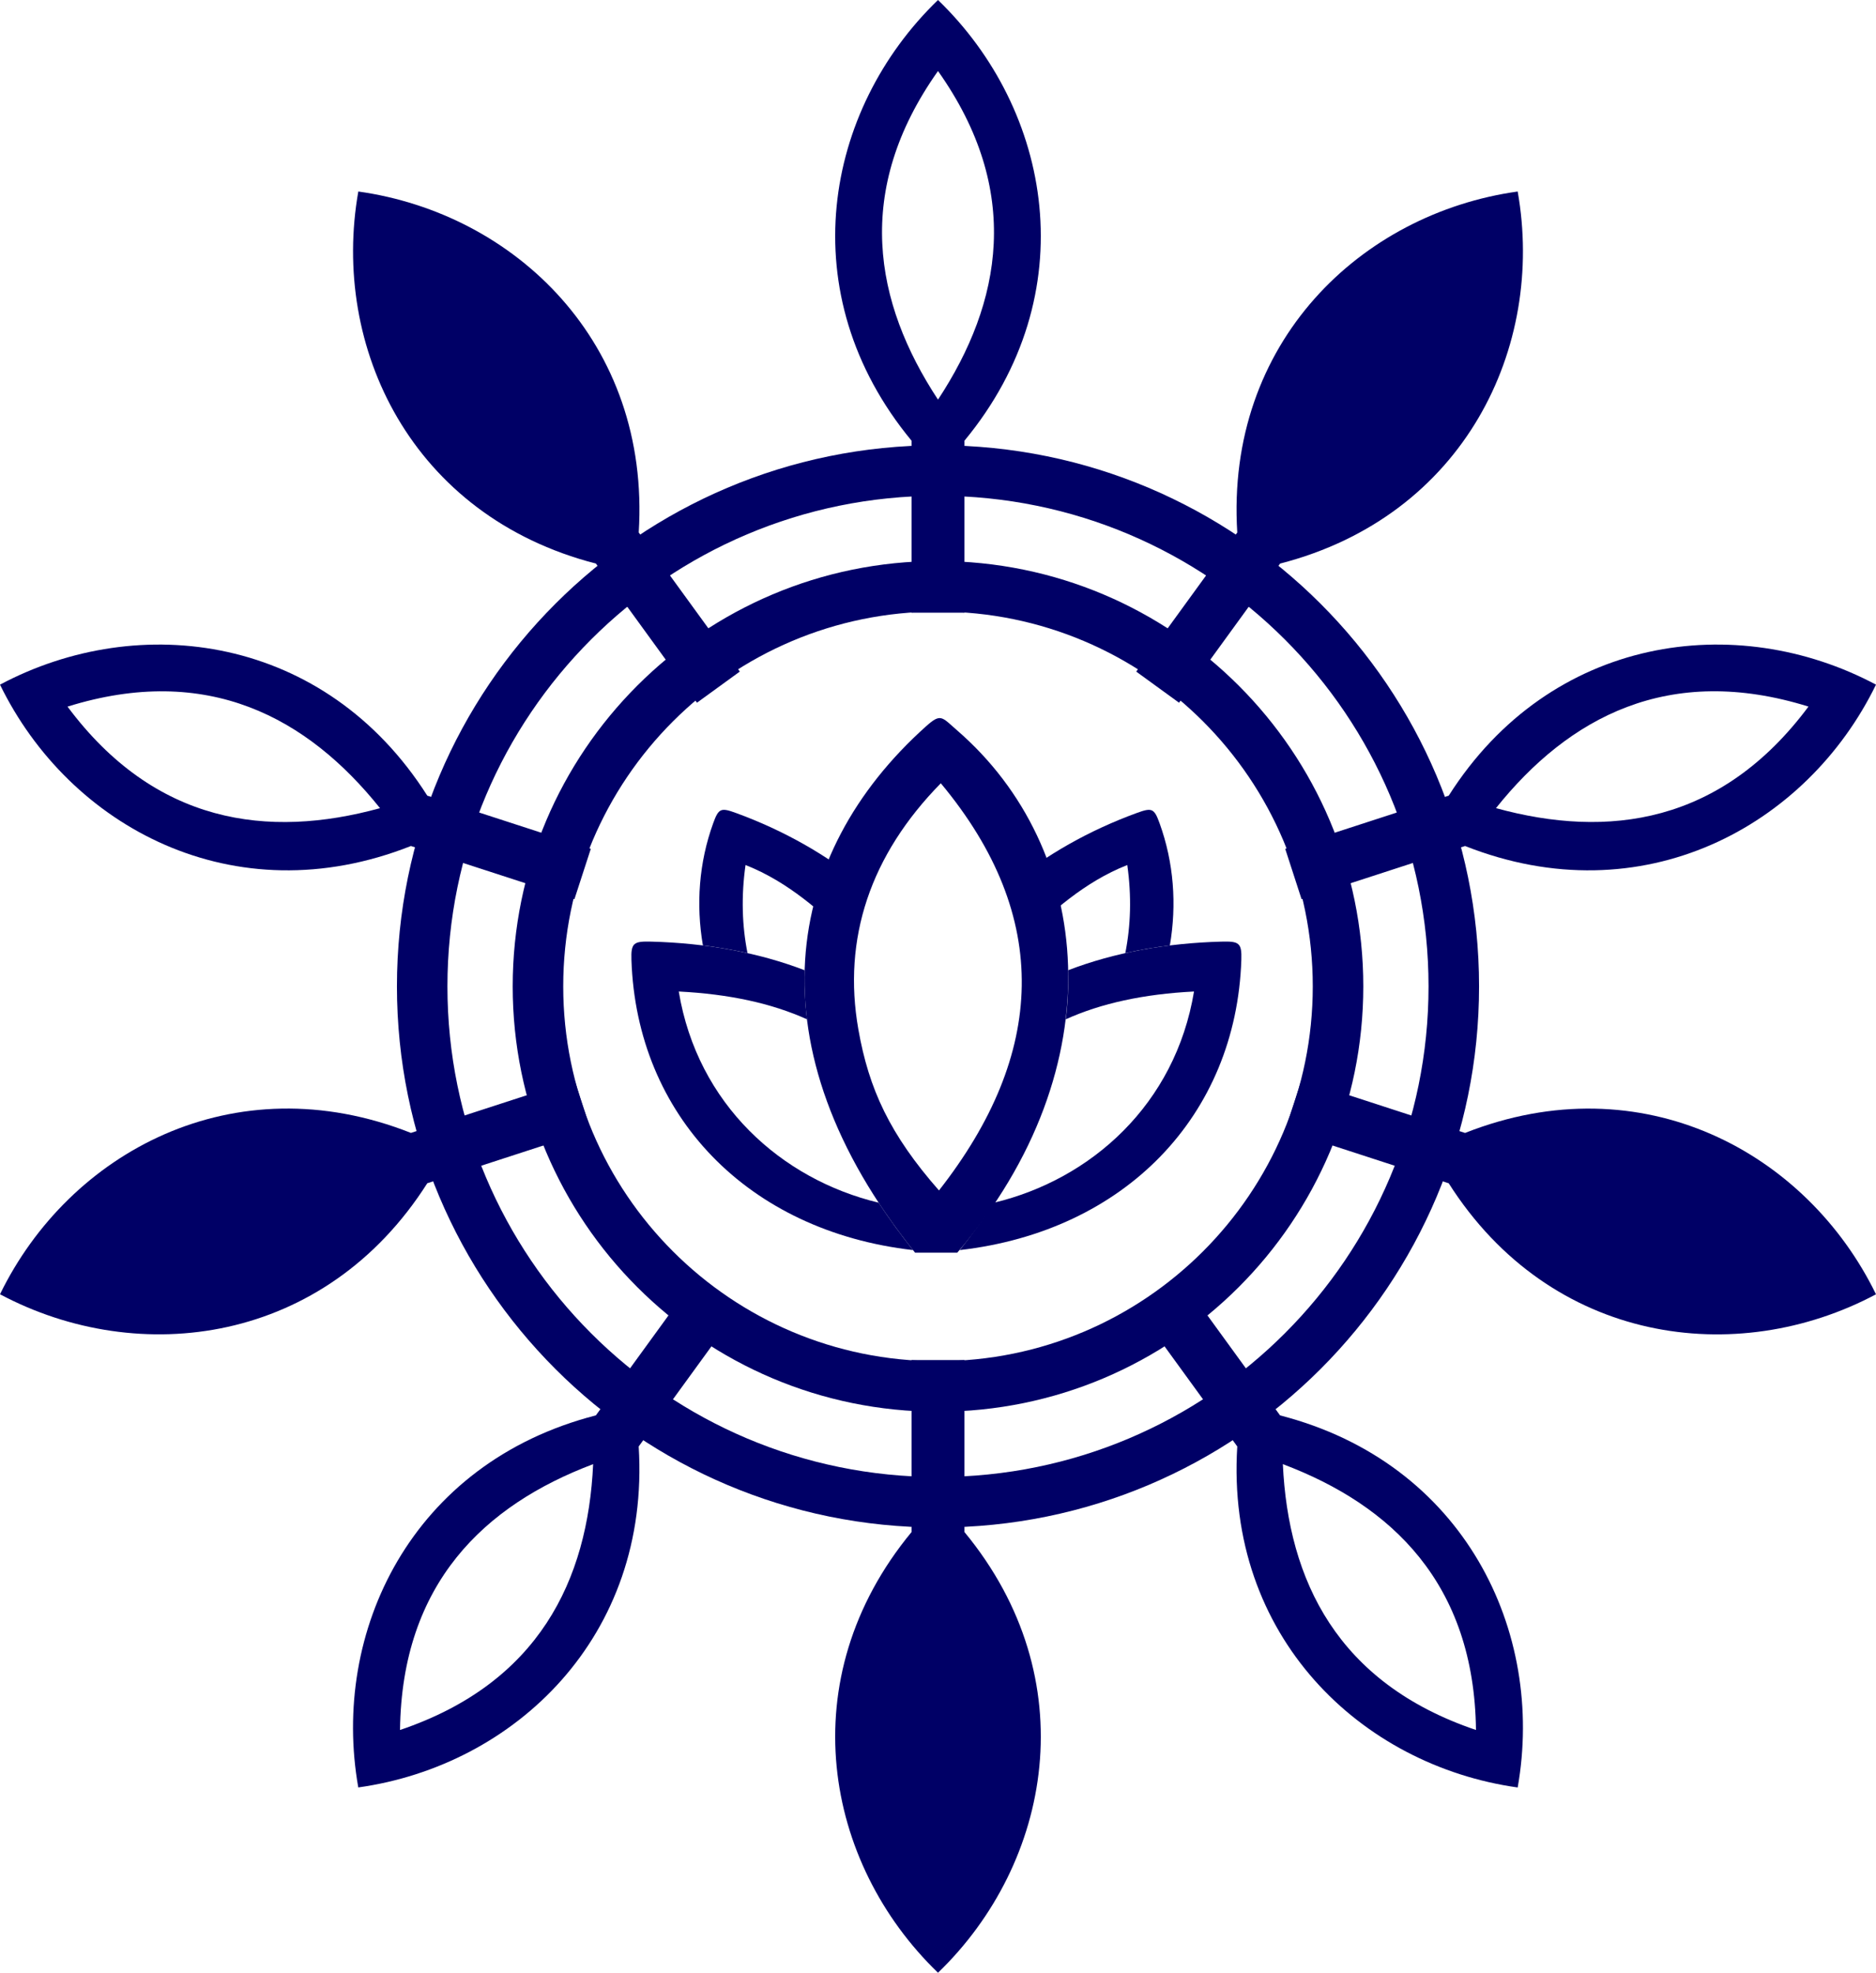
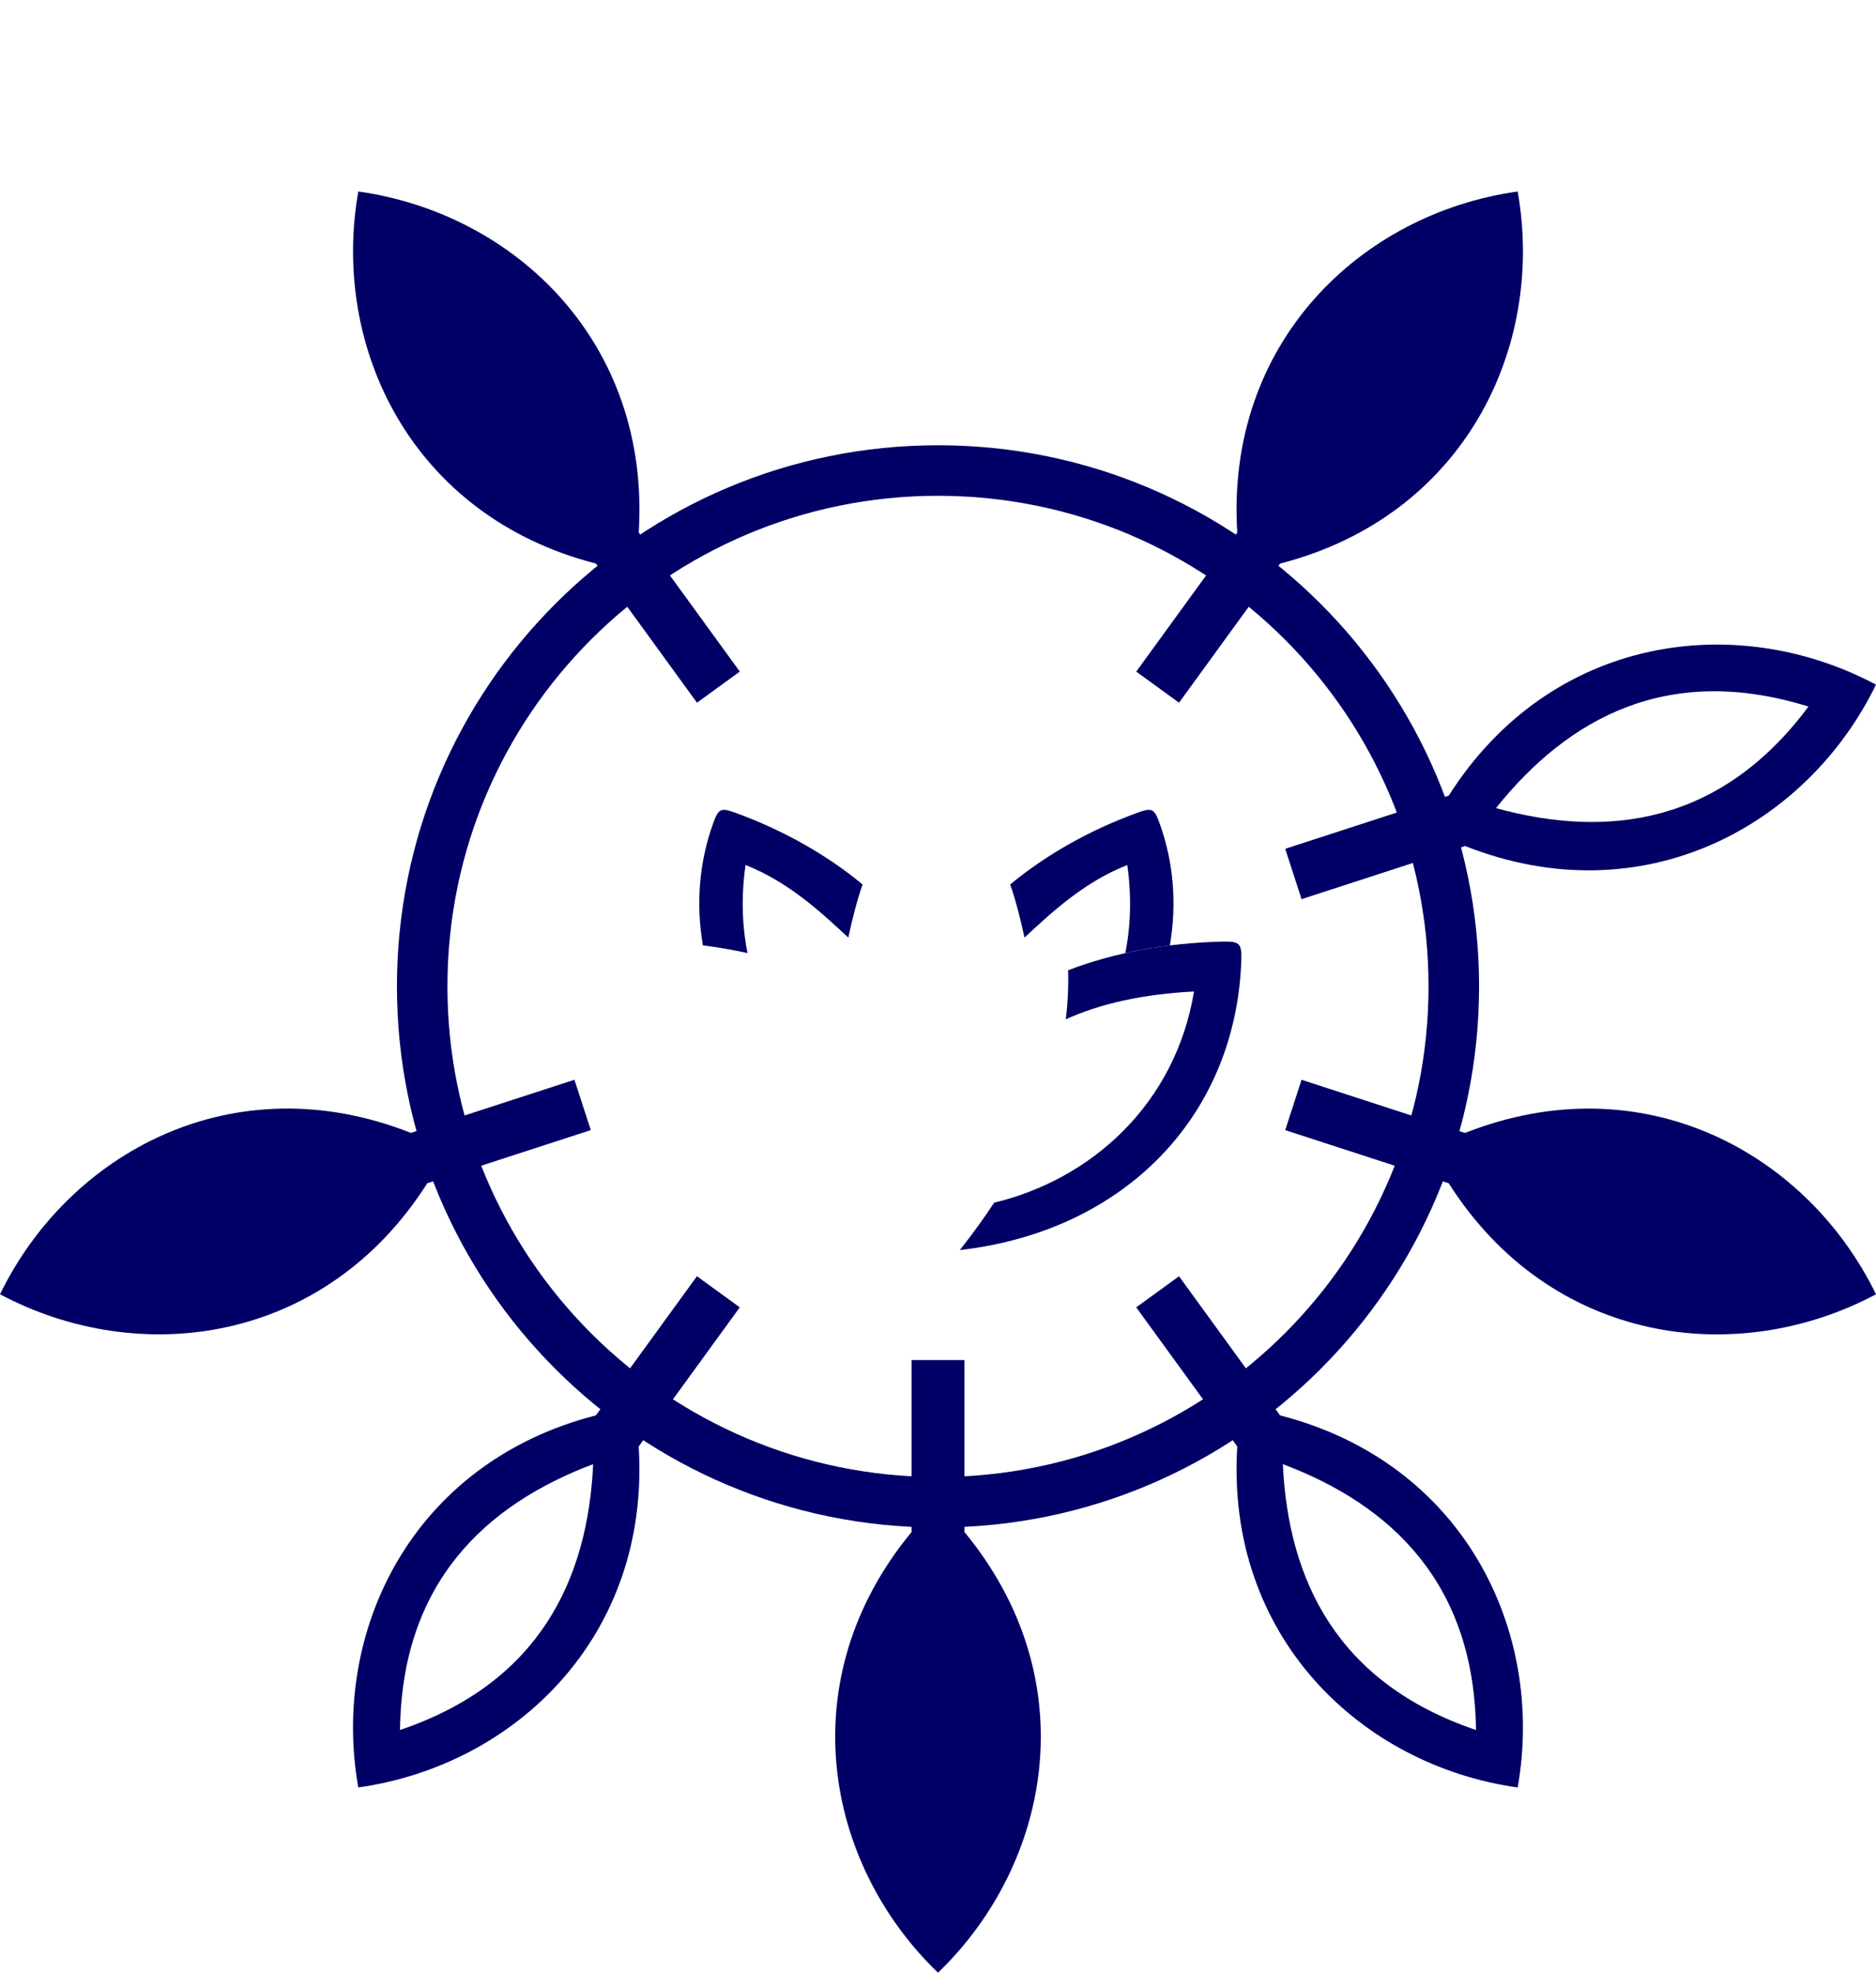
<svg xmlns="http://www.w3.org/2000/svg" xml:space="preserve" width="24.384mm" height="25.639mm" style="shape-rendering:geometricPrecision; text-rendering:geometricPrecision; image-rendering:optimizeQuality; fill-rule:evenodd; clip-rule:evenodd" viewBox="0 0 493.46 518.86">
  <defs>
    <style type="text/css">  .fil0 {fill:#000066}  </style>
  </defs>
  <g id="Layer_x0020_1">
    <g id="_2202683128928">
-       <path class="fil0" d="M253.69 161.14l-13.92 0 0 -45.23c-31.91,-38.64 -22.96,-87.06 6.96,-115.91 29.91,28.85 38.87,77.28 6.96,115.91l0 45.23zm-6.96 -56.03c16.82,-25.56 22.26,-55.01 0,-86.43 -22.26,31.42 -16.82,60.87 0,86.43z" />
      <path class="fil0" d="M253.69 357.72l-13.92 0 0 45.23c-31.91,38.63 -22.96,87.06 6.96,115.91 29.91,-28.85 38.87,-77.28 6.96,-115.91l0 -45.23z" />
      <g>
        <path class="fil0" d="M194.59 176.64l-11.26 8.18 -26.58 -36.59c-48.53,-12.5 -69.74,-56.94 -62.5,-97.86 41.16,5.76 76.87,39.67 73.76,89.68l26.59 36.59z" />
        <path class="fil0" d="M310.13 335.67l-11.26 8.18 26.58 36.59c-3.11,50.01 32.6,83.92 73.76,89.69 7.24,-40.93 -13.97,-85.37 -62.5,-97.86l-26.58 -36.59zm27.31 49.42c28.63,10.79 50.34,31.42 50.8,69.92 -36.47,-12.33 -49.39,-39.36 -50.8,-69.92z" />
      </g>
      <g>
-         <path class="fil0" d="M155.4 223.26l-4.3 13.23 -43.01 -13.98c-46.6,18.41 -89.89,-5.07 -108.09,-42.44 36.69,-19.53 85.51,-13.09 112.39,29.2l43.01 13.98zm-55.44 -10.7c-19.11,-23.89 -45.44,-38.17 -82.2,-26.71 23,30.88 52.7,34.81 82.2,26.71z" />
        <path class="fil0" d="M342.36 284l-4.3 13.24 43.01 13.98c26.88,42.29 75.7,48.73 112.39,29.2 -18.2,-37.36 -61.48,-60.85 -108.09,-42.44l-43.01 -13.98z" />
      </g>
      <g>
        <path class="fil0" d="M151.1 284l4.3 13.23 -43.01 13.98c-26.88,42.29 -75.7,48.73 -112.39,29.2 18.2,-37.36 61.48,-60.85 108.09,-42.44l43.01 -13.98z" />
        <path class="fil0" d="M338.06 223.25l4.3 13.24 43.01 -13.98c46.6,18.41 89.89,-5.07 108.09,-42.44 -36.69,-19.53 -85.51,-13.09 -112.39,29.2l-43.01 13.98zm55.44 -10.7c19.11,-23.89 45.44,-38.17 82.2,-26.71 -23,30.88 -52.7,34.81 -82.2,26.71z" />
      </g>
      <g>
        <path class="fil0" d="M183.33 335.67l11.26 8.18 -26.59 36.59c3.11,50.01 -32.6,83.92 -73.76,89.68 -7.24,-40.93 13.98,-85.37 62.5,-97.86l26.58 -36.59zm-27.31 49.42c-28.63,10.79 -50.34,31.42 -50.8,69.92 36.47,-12.33 49.39,-39.36 50.8,-69.92z" />
        <path class="fil0" d="M298.87 176.64l11.26 8.18 26.58 -36.59c48.53,-12.5 69.74,-56.94 62.5,-97.86 -41.16,5.76 -76.87,39.67 -73.76,89.69l-26.58 36.59z" />
      </g>
      <path class="fil0" d="M246.73 117.11c78.6,0 142.32,63.72 142.32,142.32 0,78.6 -63.72,142.32 -142.32,142.32 -78.6,0 -142.32,-63.72 -142.32,-142.32 0,-78.6 63.72,-142.32 142.32,-142.32zm0 13.29c71.26,0 129.03,57.77 129.03,129.04 0,71.26 -57.77,129.03 -129.03,129.03 -71.27,0 -129.04,-57.77 -129.04,-129.03 0,-71.27 57.77,-129.04 129.04,-129.04z" />
-       <path class="fil0" d="M246.73 147.56c61.78,0 111.87,50.09 111.87,111.87 0,61.78 -50.09,111.87 -111.87,111.87 -61.78,0 -111.87,-50.09 -111.87,-111.87 0,-61.78 50.09,-111.87 111.87,-111.87zm0 13.29c54.45,0 98.58,44.14 98.58,98.58 0,54.44 -44.14,98.58 -98.58,98.58 -54.45,0 -98.58,-44.14 -98.58,-98.58 0,-54.45 44.14,-98.58 98.58,-98.58z" />
      <path class="fil0" d="M184.89 248.66c-1.84,-10.75 -1.05,-21.76 2.71,-32.15 1.42,-3.93 2.01,-4.14 6.03,-2.67 12.51,4.57 23.87,11.02 33.27,18.79 -1.36,3.68 -2.94,9.97 -3.76,13.97 -6.94,-6.44 -15.57,-14.58 -27.04,-19.09 -1.16,8.21 -0.91,15.97 0.52,23.16 -3.82,-0.85 -7.74,-1.52 -11.73,-2.02z" />
-       <path class="fil0" d="M240.16 328.79c-43.47,-4.98 -72.71,-35.37 -74.07,-76.34 -0.15,-4.5 0.63,-4.91 5.24,-4.79 14.35,0.38 28.06,2.82 40.33,7.53 -0.12,4.23 0.07,8.53 0.61,12.9 -9.29,-4.2 -20.48,-6.64 -33.73,-7.31 4.92,29.69 27.05,49.41 52.57,55.54 2.71,4.13 5.73,8.3 9.05,12.48z" />
-       <path class="fil0" d="M240.69 329.46c-43.42,-54.11 -34.67,-104.86 2.95,-138.48 3.87,-3.45 4.09,-2.38 8.09,1.09 35.88,31.07 41.99,88.28 0.07,137.4l-11.11 0zm6.29 -16.35c28.08,-35.8 29.83,-71.9 0.49,-107.1 -18.56,18.89 -25.89,40.87 -21.69,64.73 2.76,15.73 8.31,27.68 21.2,42.36z" />
      <path class="fil0" d="M307.72 248.66c1.84,-10.75 1.05,-21.76 -2.71,-32.15 -1.42,-3.93 -2.01,-4.14 -6.03,-2.67 -12.51,4.57 -23.87,11.02 -33.27,18.79 1.36,3.68 2.94,9.97 3.77,13.97 6.94,-6.44 15.57,-14.58 27.04,-19.09 1.16,8.21 0.91,15.97 -0.52,23.16 3.82,-0.85 7.74,-1.52 11.73,-2.02z" />
      <path class="fil0" d="M252.45 328.79c43.47,-4.98 72.71,-35.37 74.07,-76.34 0.15,-4.5 -0.63,-4.91 -5.24,-4.79 -14.35,0.38 -28.06,2.82 -40.33,7.53 0.12,4.23 -0.07,8.53 -0.61,12.9 9.29,-4.2 20.48,-6.64 33.73,-7.31 -4.92,29.69 -27.05,49.41 -52.57,55.54 -2.71,4.13 -5.73,8.3 -9.05,12.48z" />
    </g>
  </g>
</svg>